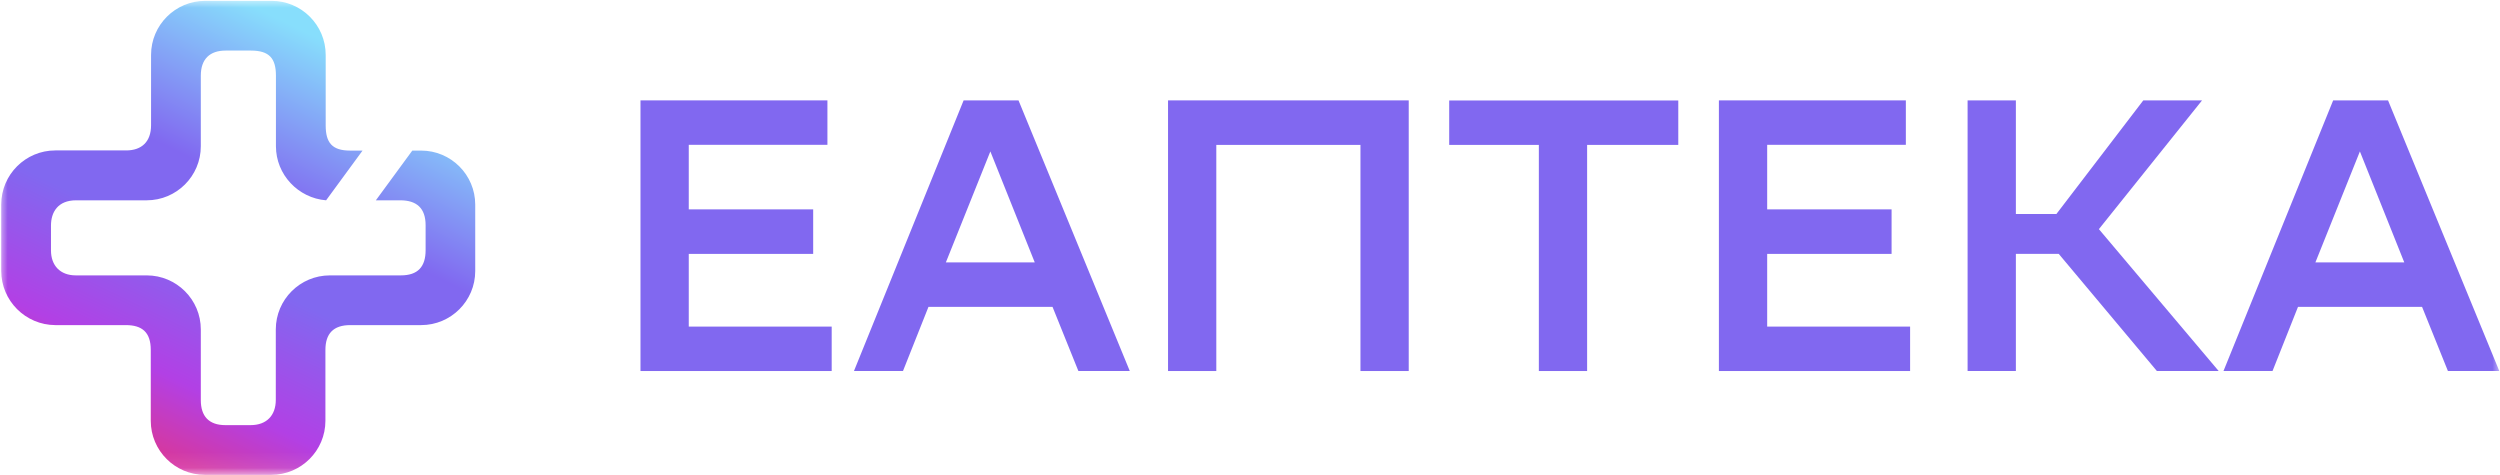
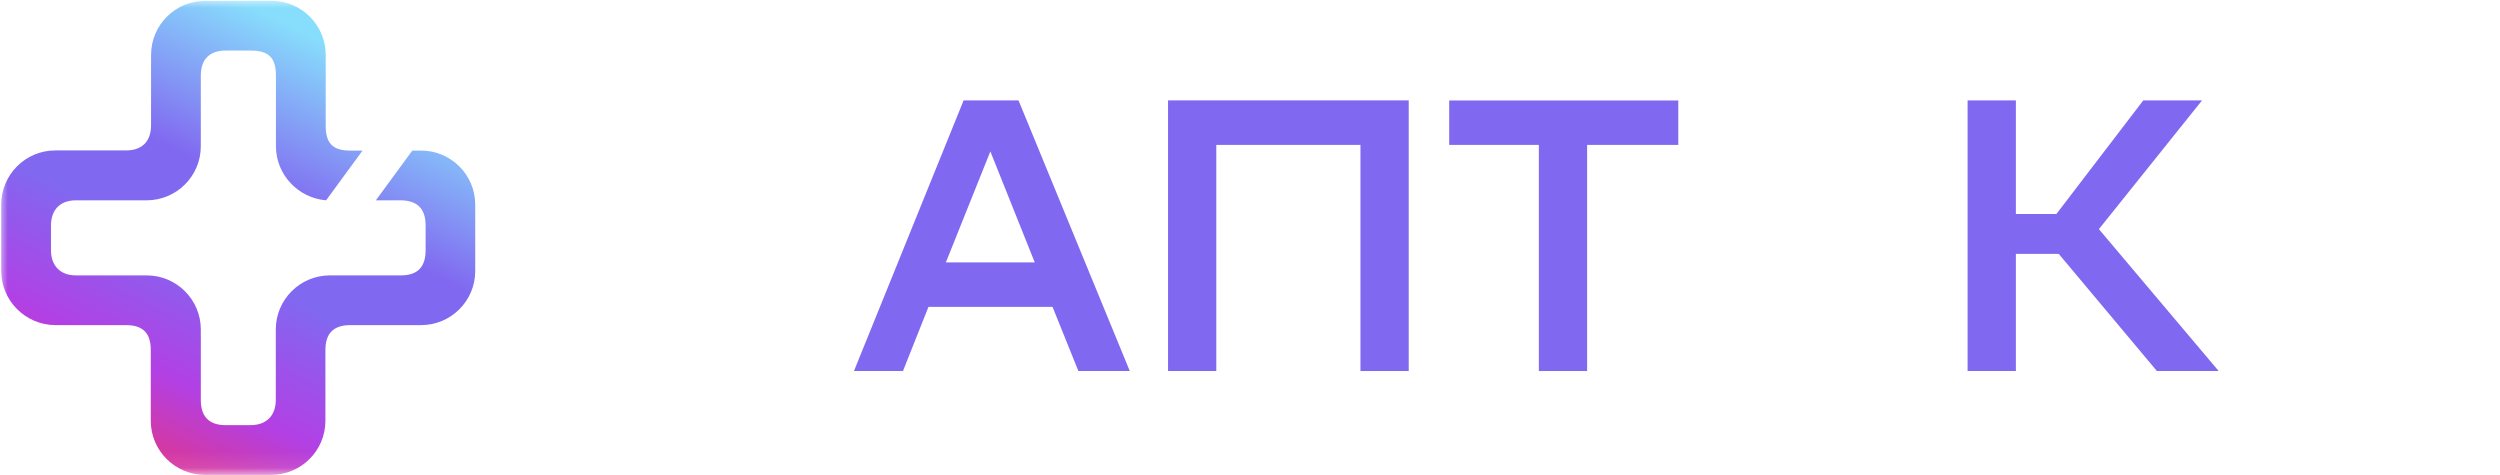
<svg xmlns="http://www.w3.org/2000/svg" width="163" height="31" viewBox="0 0 163 31" fill="none">
  <mask id="mask0_2054_19856" style="mask-type:luminance" maskUnits="userSpaceOnUse" x="0" y="0" width="163" height="31">
    <path d="M163 0H0V30.905H163V0Z" fill="white" />
  </mask>
  <g mask="url(#mask0_2054_19856)">
-     <path d="M66.407 6.545L73.662 24.191H70.311L68.624 20.006H60.537L58.874 24.191H55.678L62.828 6.545H66.407ZM61.67 17.109H67.466L64.571 9.873L61.67 17.109Z" fill="#8168F0" />
+     <path d="M66.407 6.545L73.662 24.191H70.311L68.624 20.006H60.537L58.874 24.191H55.678L62.828 6.545H66.407ZM61.67 17.109H67.466L64.571 9.873Z" fill="#8168F0" />
    <path d="M88.696 9.448H79.303V24.191H76.156V6.545H91.849V24.191H88.702V9.448H88.696Z" fill="#8168F0" />
    <path d="M109.424 9.448H103.48V24.191H100.333V9.448H94.488V6.551H109.424V9.448Z" fill="#8168F0" />
-     <path d="M123.331 16.554H115.22V21.294H124.539V24.191H112.072V6.545H124.261V9.442H115.22V13.651H123.331V16.554Z" fill="#8168F0" />
-     <path d="M53.019 16.554H44.907V21.294H54.226V24.191H41.76V6.545H53.948V9.442H44.907V13.651H53.019V16.554Z" fill="#8168F0" />
    <path d="M131.435 24.191H128.287V6.545H131.435V13.953H134.077L139.743 6.545H143.574L136.848 14.94L144.658 24.191H140.63L134.231 16.554H131.435V24.191Z" fill="#8168F0" />
-     <path d="M155.7 6.545L162.955 24.191H159.605L157.918 20.006H149.83L148.168 24.191H144.971L152.122 6.545H155.7ZM150.964 17.109H156.759L153.865 9.873L150.964 17.109Z" fill="#8168F0" />
    <path d="M26.882 9.818H27.458C29.404 9.818 30.985 11.398 30.985 13.343V17.672C30.985 19.617 29.404 21.197 27.458 21.197H22.834C21.737 21.197 21.217 21.754 21.217 22.813V27.435C21.217 29.38 19.636 30.96 17.689 30.96H13.358C11.411 30.96 9.83 29.38 9.83 27.435C9.83 27.435 9.83 23.973 9.83 22.813C9.83 21.663 9.264 21.197 8.204 21.197H3.607C1.661 21.188 0.08 19.608 0.08 17.663V13.334C0.08 11.388 1.661 9.808 3.607 9.808H8.222C9.246 9.808 9.849 9.233 9.849 8.165V3.58C9.849 1.635 11.43 0.055 13.376 0.055H17.708C19.654 0.055 21.235 1.635 21.235 3.58V8.174C21.235 9.297 21.646 9.818 22.825 9.818H23.638L21.262 13.06C19.444 12.914 17.991 11.388 17.991 9.534V4.932C17.991 3.808 17.561 3.297 16.355 3.297H14.71C13.687 3.297 13.093 3.845 13.093 4.932V9.534C13.093 11.48 11.512 13.06 9.565 13.06H4.96C3.772 13.06 3.324 13.836 3.324 14.704V16.329C3.324 17.306 3.918 17.955 4.942 17.955H9.565C11.512 17.955 13.093 19.535 13.093 21.48V26.092C13.093 27.133 13.614 27.718 14.692 27.718H16.346C17.369 27.718 17.982 27.097 17.982 26.074V21.48C17.982 19.535 19.563 17.955 21.509 17.955H26.133C27.248 17.955 27.75 17.389 27.75 16.311V14.685C27.75 13.571 27.166 13.06 26.096 13.06H24.506L26.882 9.818Z" fill="url(#paint0_linear_2054_19856)" />
  </g>
  <defs>
    <linearGradient id="paint0_linear_2054_19856" x1="12.359" y1="37.708" x2="27.938" y2="5.609" gradientUnits="userSpaceOnUse">
      <stop stop-color="#FF00D5" />
      <stop offset="0.187" stop-color="#D438A2" />
      <stop offset="0.316" stop-color="#B240E5" />
      <stop offset="0.542" stop-color="#8168F0" />
      <stop offset="0.692" stop-color="#8168F0" />
      <stop offset="0.991" stop-color="#87DEFC" />
    </linearGradient>
  </defs>
</svg>